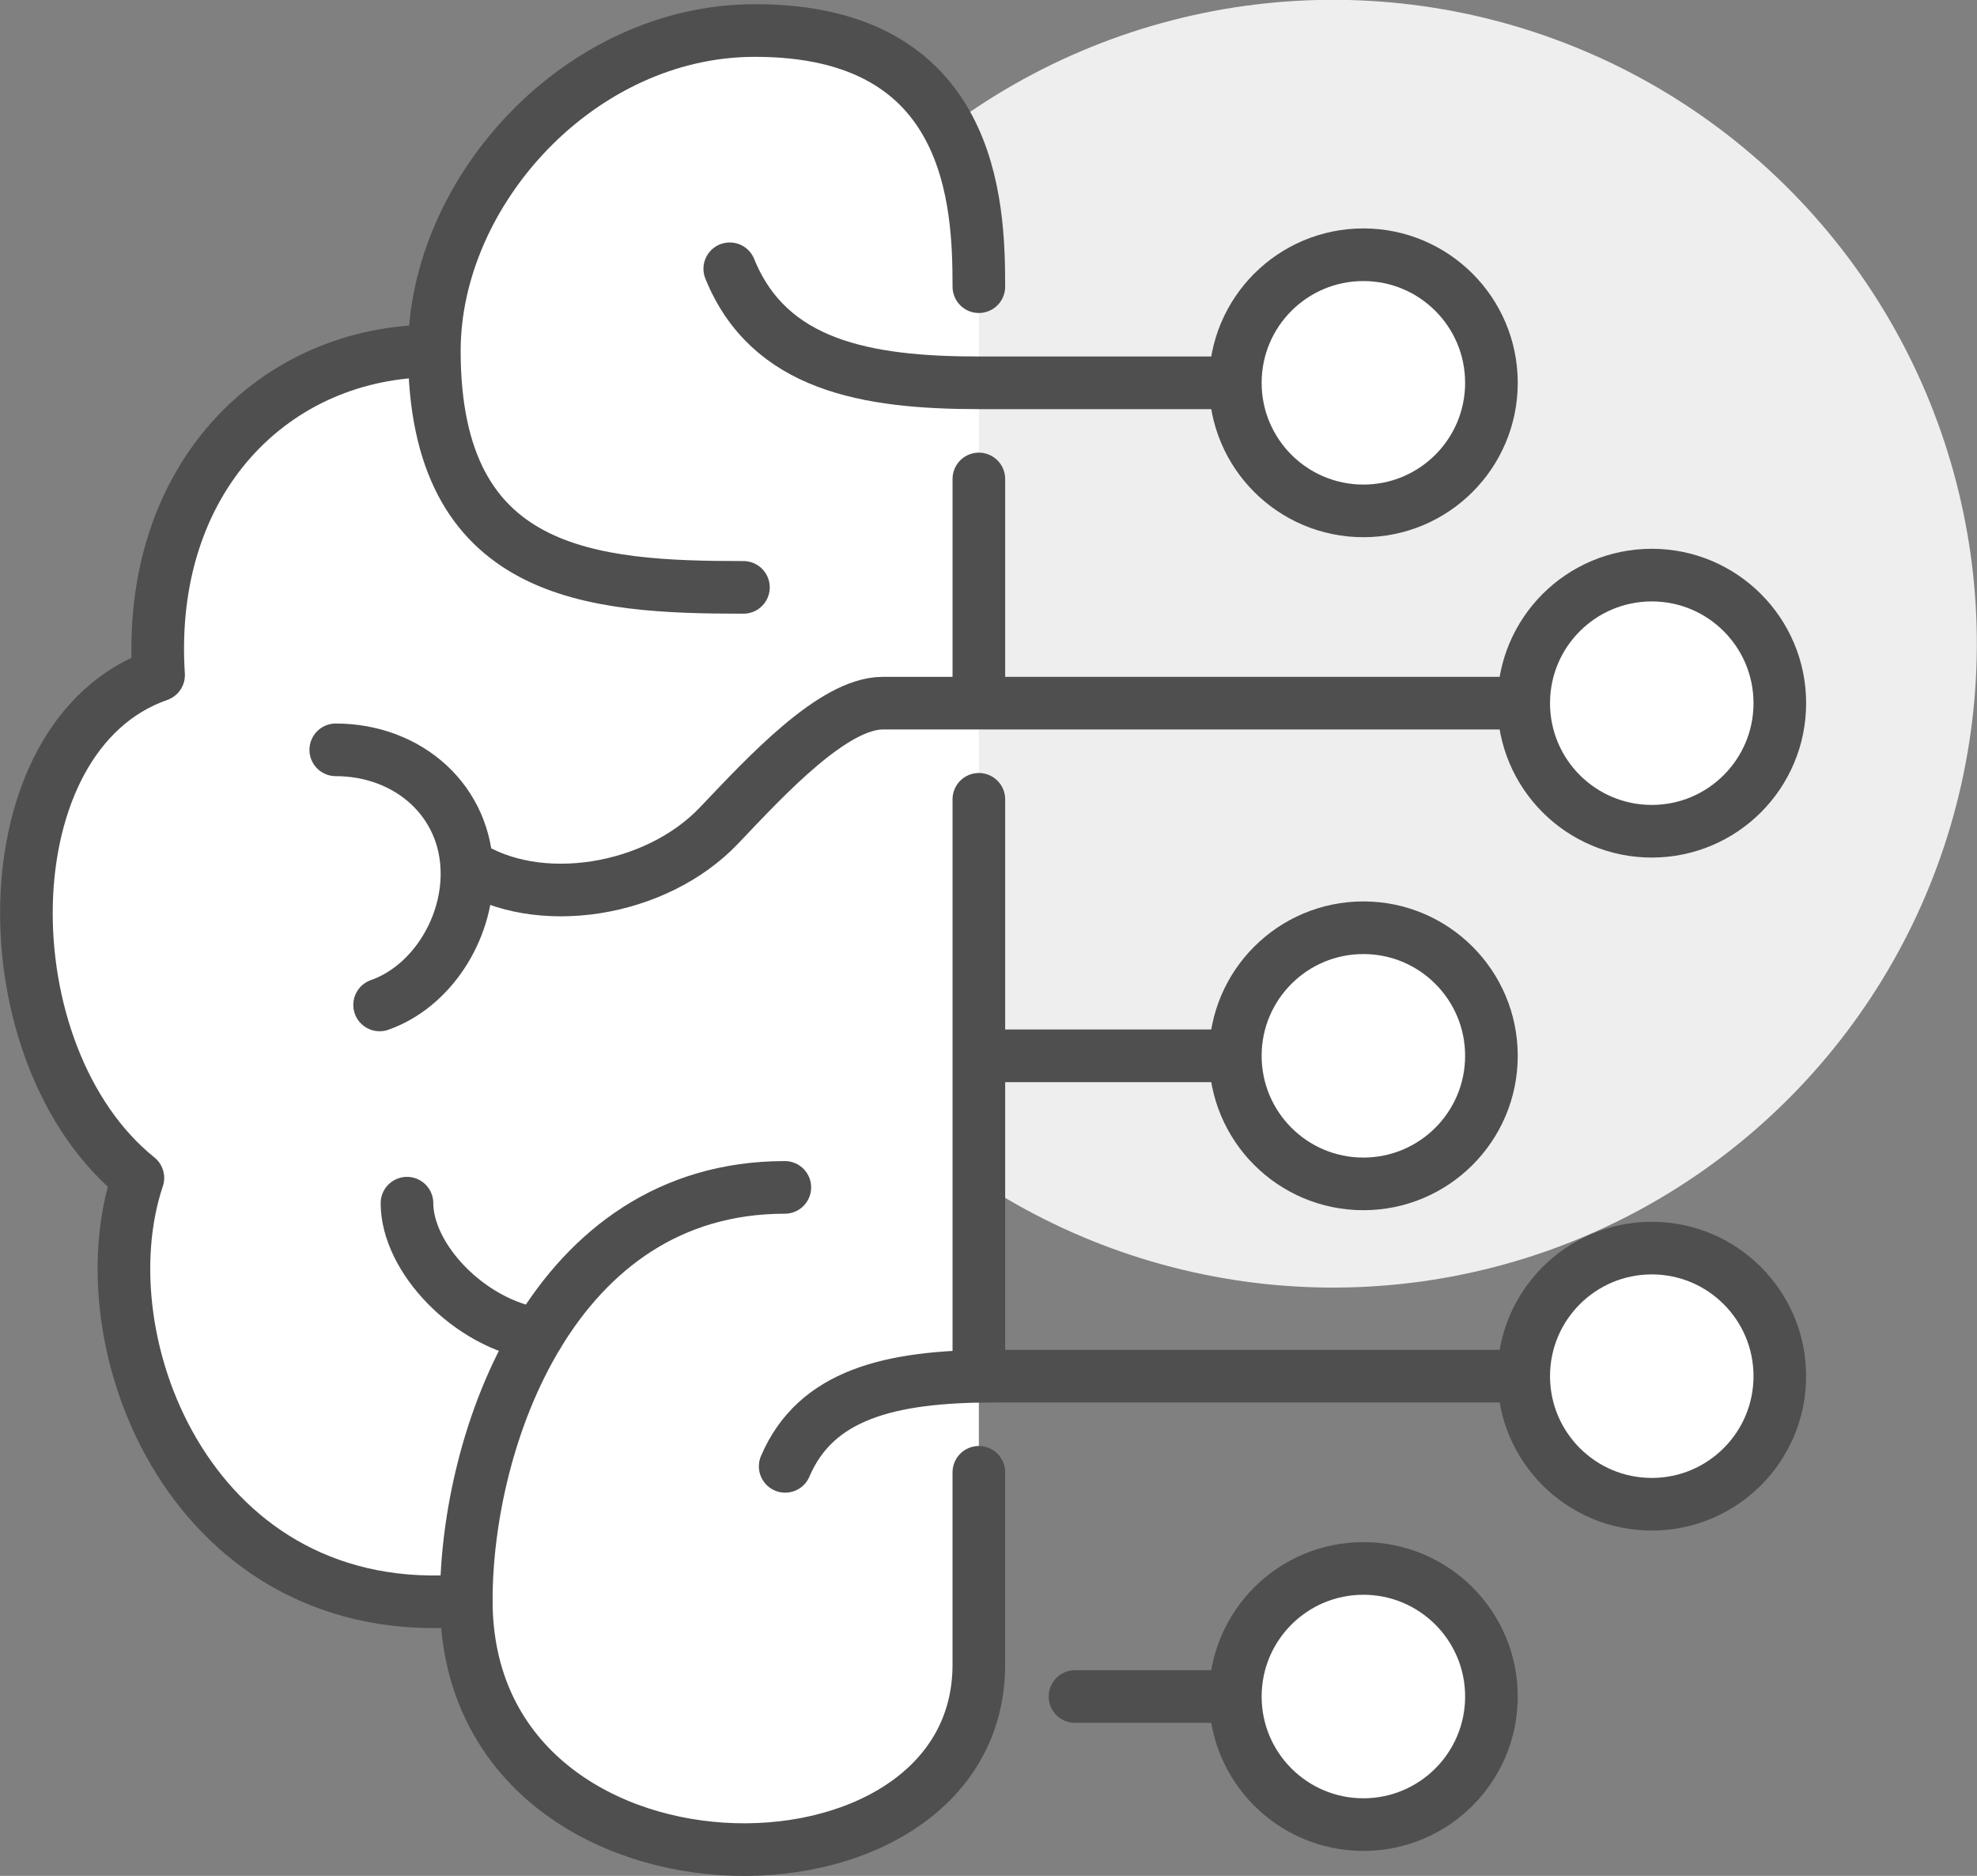
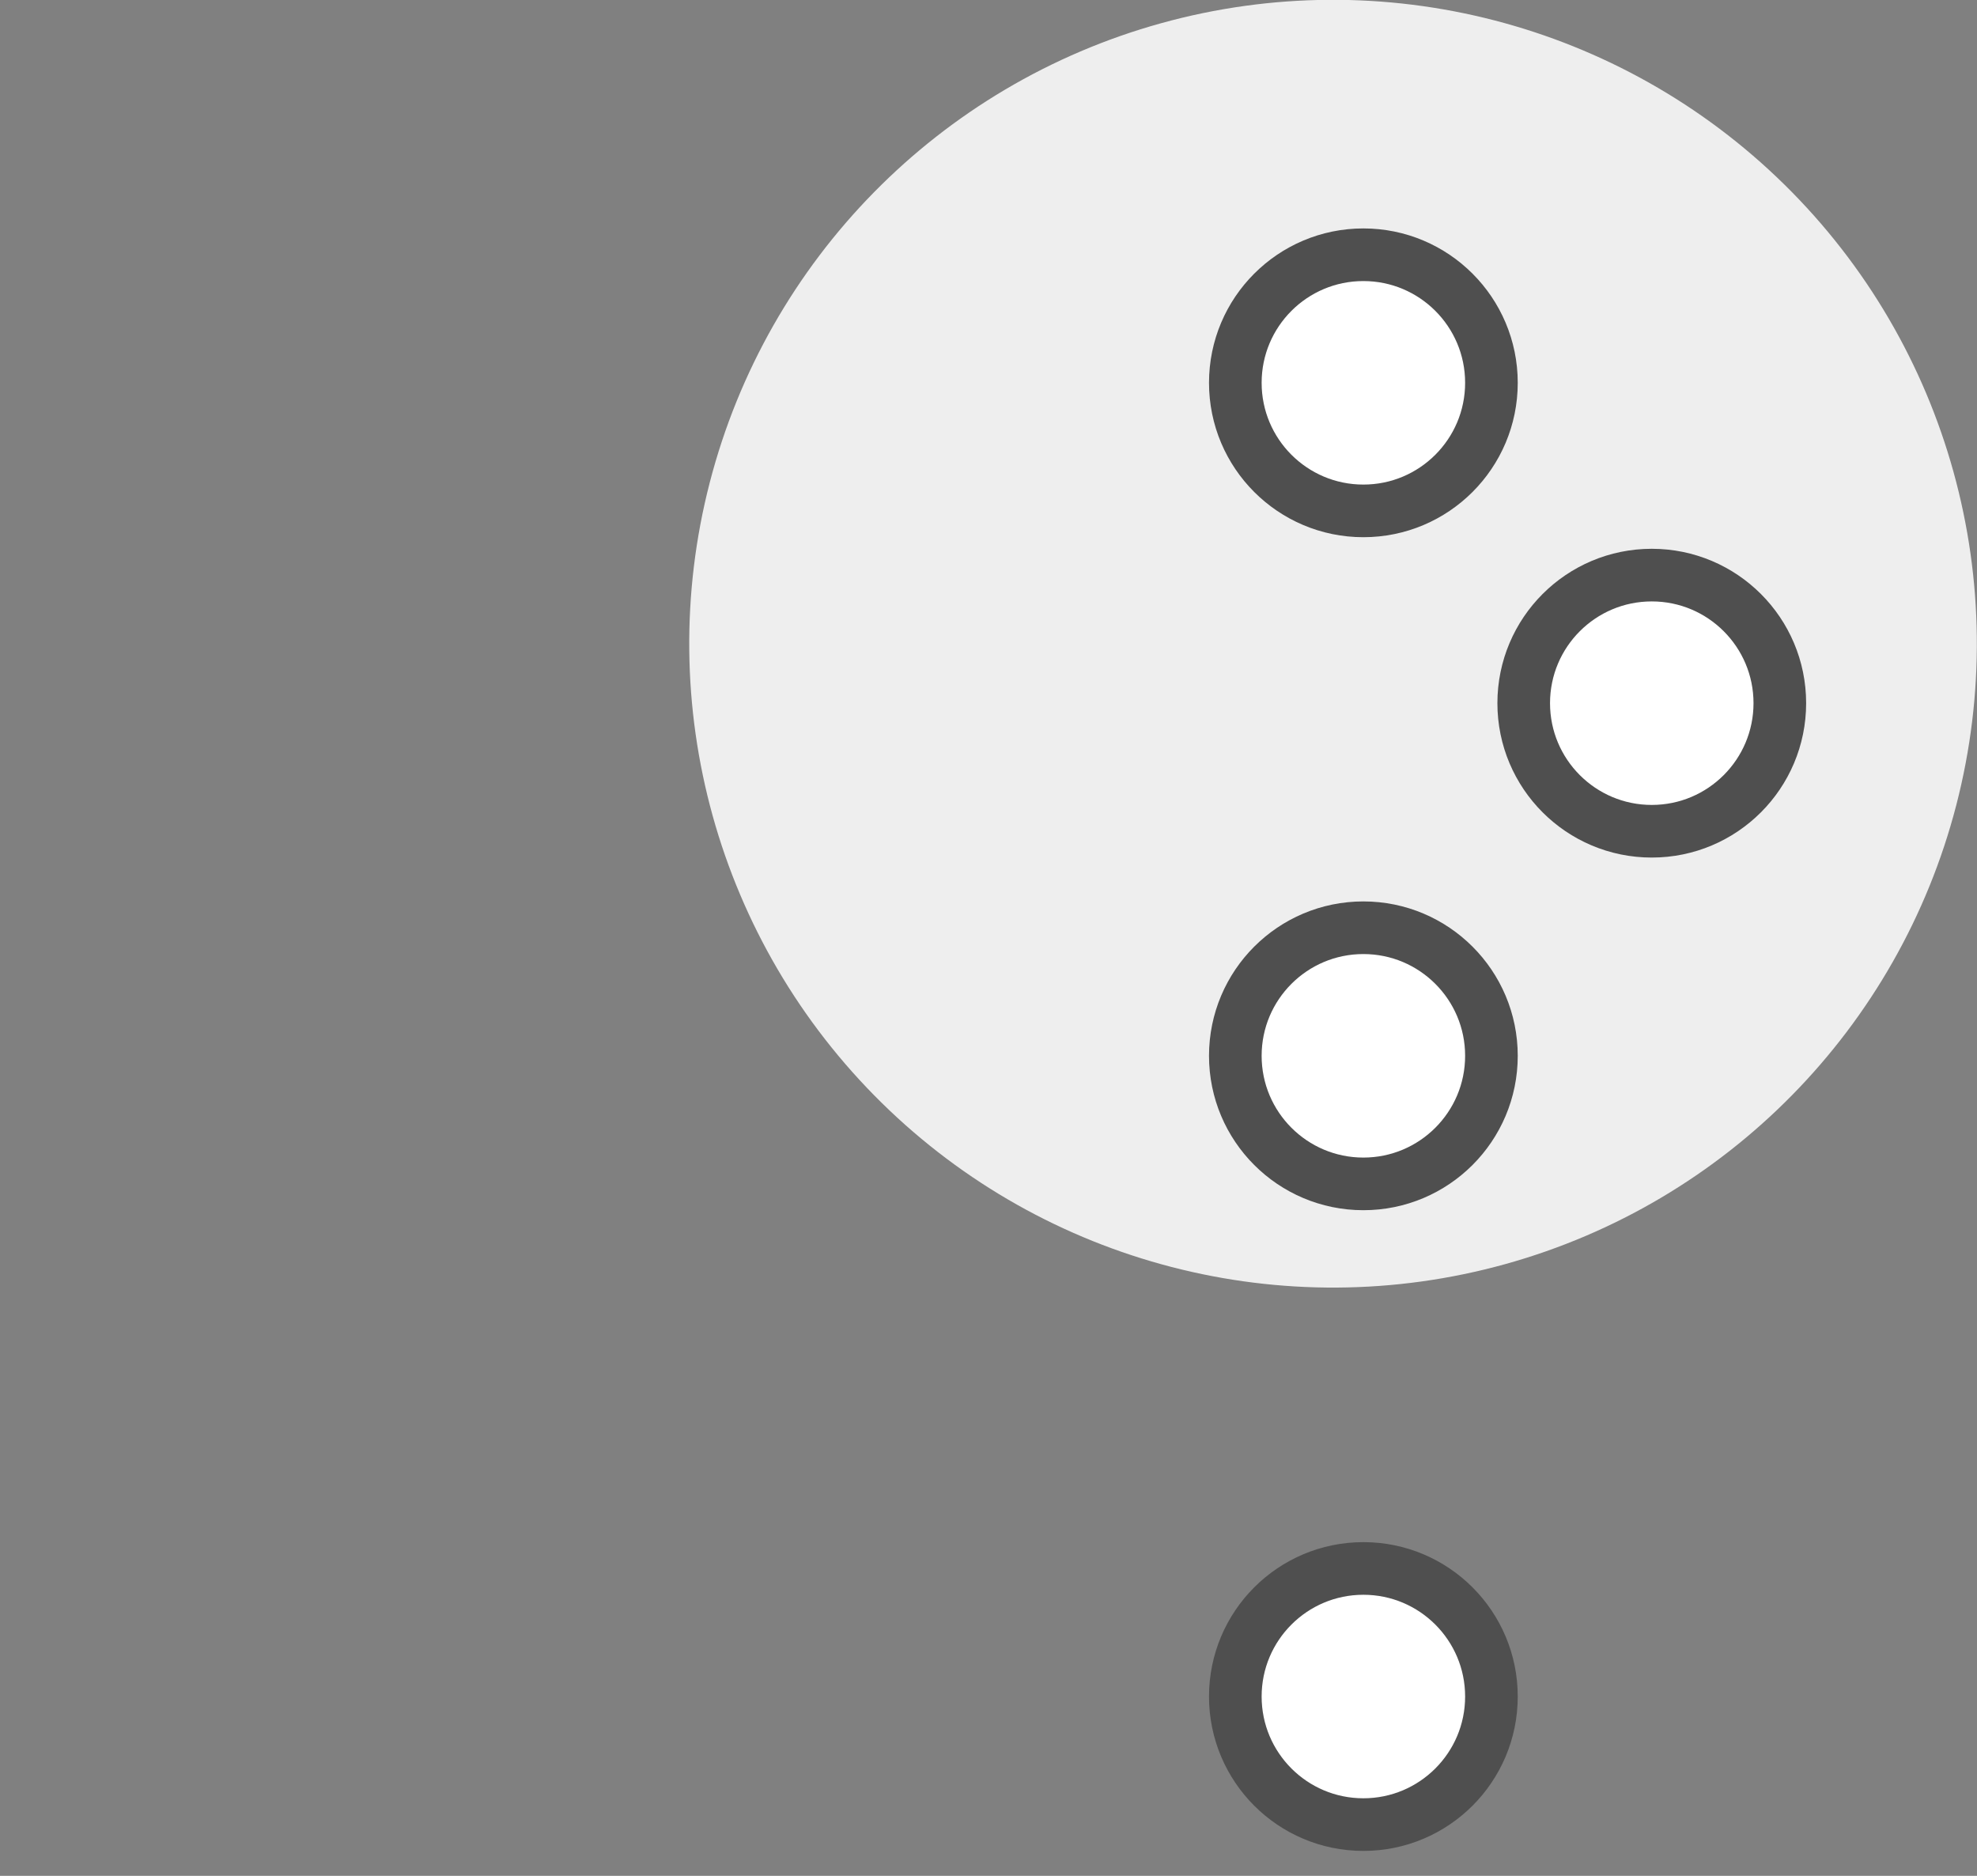
<svg xmlns="http://www.w3.org/2000/svg" id="Layer_2" data-name="Layer 2" viewBox="0 0 56.35 53.46">
  <rect x="0" y="0" width="56.35" height="53.46" fill="#808080" stroke="none" />
  <defs>
    <style>.cls-1,.cls-2{fill:none;stroke:#4f4f4f;stroke-linecap:round;stroke-linejoin:round;stroke-width:1.5px}.cls-2{fill:#fff}</style>
  </defs>
  <g id="Art">
    <circle cx="38" cy="18.35" r="18.35" transform="rotate(-45.49 37.992 18.353)" fill="#eee" />
-     <path d="M21.51.87c-4.97 0-9.13 4.57-9.13 9.13-4.57 0-8.22 3.65-7.86 9.24C-.4 20.96-.4 30.09 3.93 33.57c-1.59 4.74 1.6 12.72 9.36 12.04 0 9.13 14.61 9.15 14.61 1.83V8.17c0-2.36-.15-7.31-6.39-7.3z" fill="#fff" />
-     <path class="cls-1" d="M27.9 8.17c0-2.36-.16-7.31-6.39-7.3-4.97 0-9.13 4.57-9.13 9.13-4.57 0-8.22 3.65-7.86 9.24C-.4 20.96-.4 30.09 3.93 33.57c-1.59 4.74 1.6 12.72 9.36 12.04 0 9.13 14.61 9.15 14.61 1.83v-5.48m-6.71-25.22c-4.31 0-8.81-.3-8.81-6.74" />
-     <path class="cls-1" d="M13.31 24.64c2 1.31 5.38.79 7.19-1.12 1.34-1.41 3.25-3.48 4.66-3.48h18.26M22.38 41.79c.87-2.04 2.97-2.57 5.93-2.57h15.12m-28.09-1.19c-1.99-.31-3.74-2.19-3.74-3.74m1.69 11.32c0-4.57 2.46-11.77 9.08-11.77M9.57 21.37c2.07 0 3.74 1.46 3.74 3.53 0 1.63-1.04 3.23-2.49 3.74m24.39-17.73h-7.3c-3.22 0-5.99-.49-7.11-3.25m7.1 5.99v6.39m0 2.74v16.44m0-9.13h7.31m-4.57 18.26h4.57" />
    <circle class="cls-2" cx="47.08" cy="20.04" r="3.65" />
    <circle class="cls-2" cx="38.86" cy="10.91" r="3.65" />
    <circle class="cls-2" cx="38.86" cy="30.09" r="3.65" />
    <circle class="cls-2" cx="38.86" cy="48.35" r="3.65" />
-     <circle class="cls-2" cx="47.08" cy="39.22" r="3.65" />
  </g>
</svg>